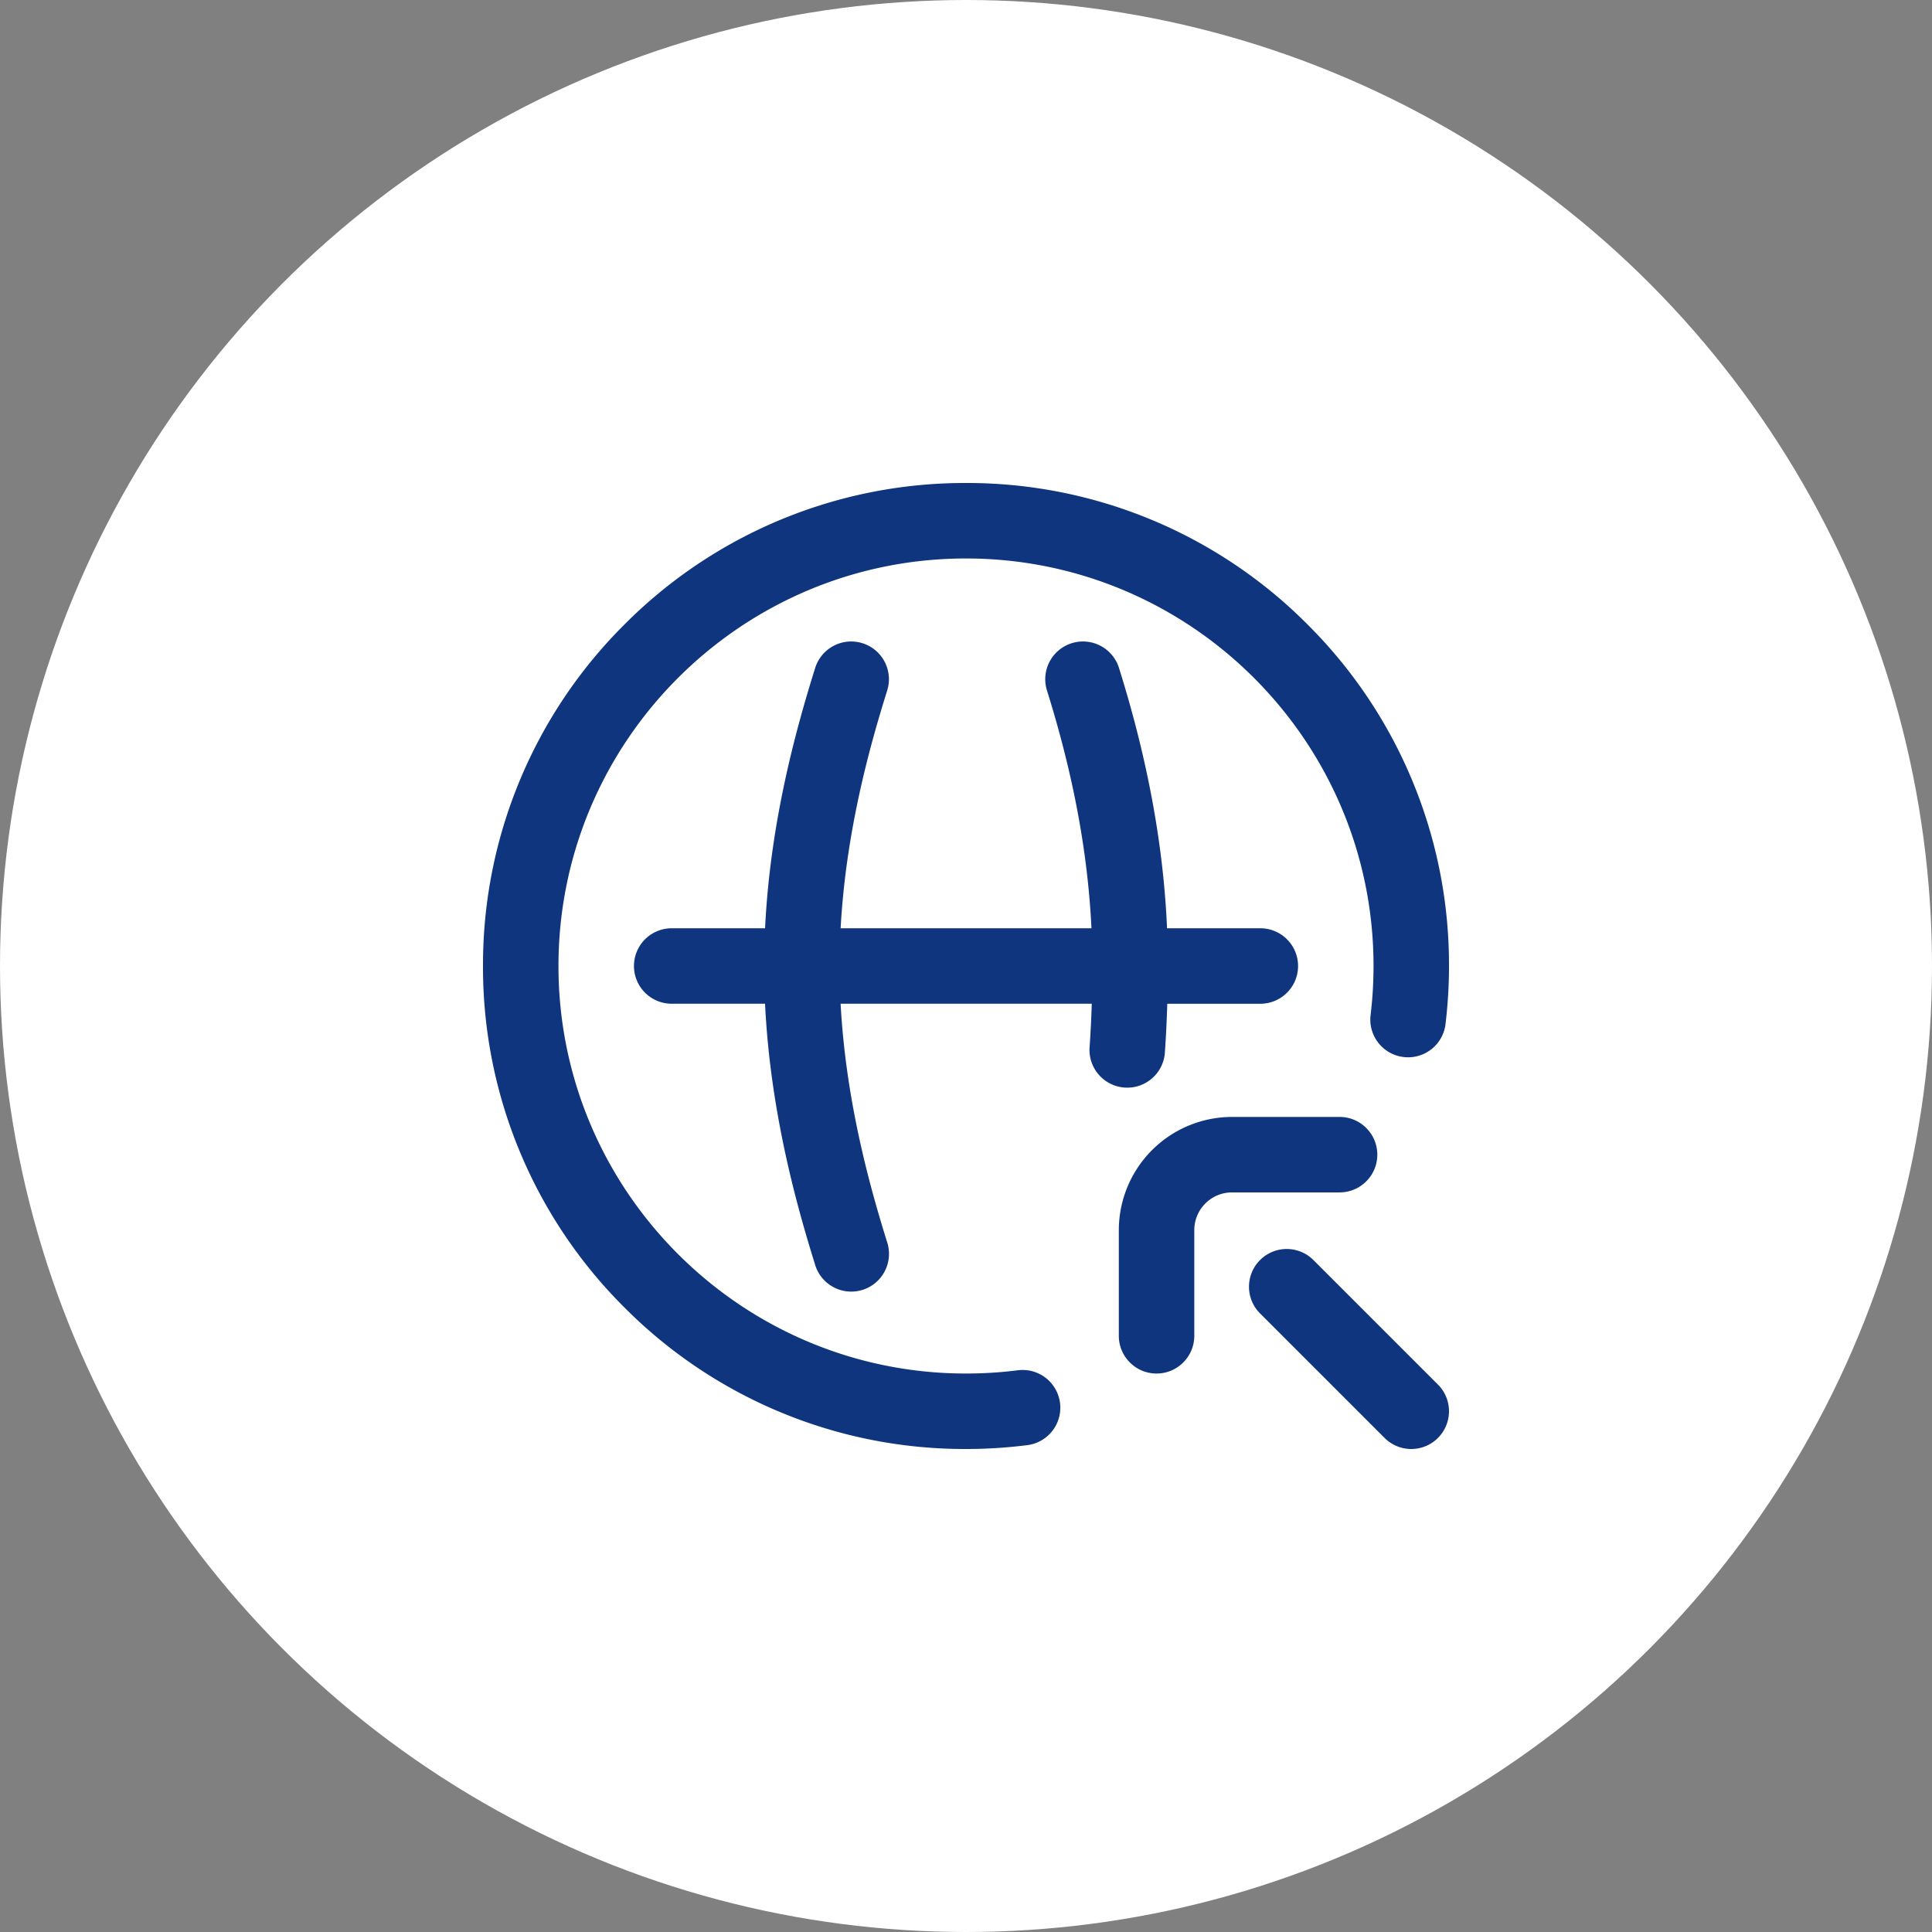
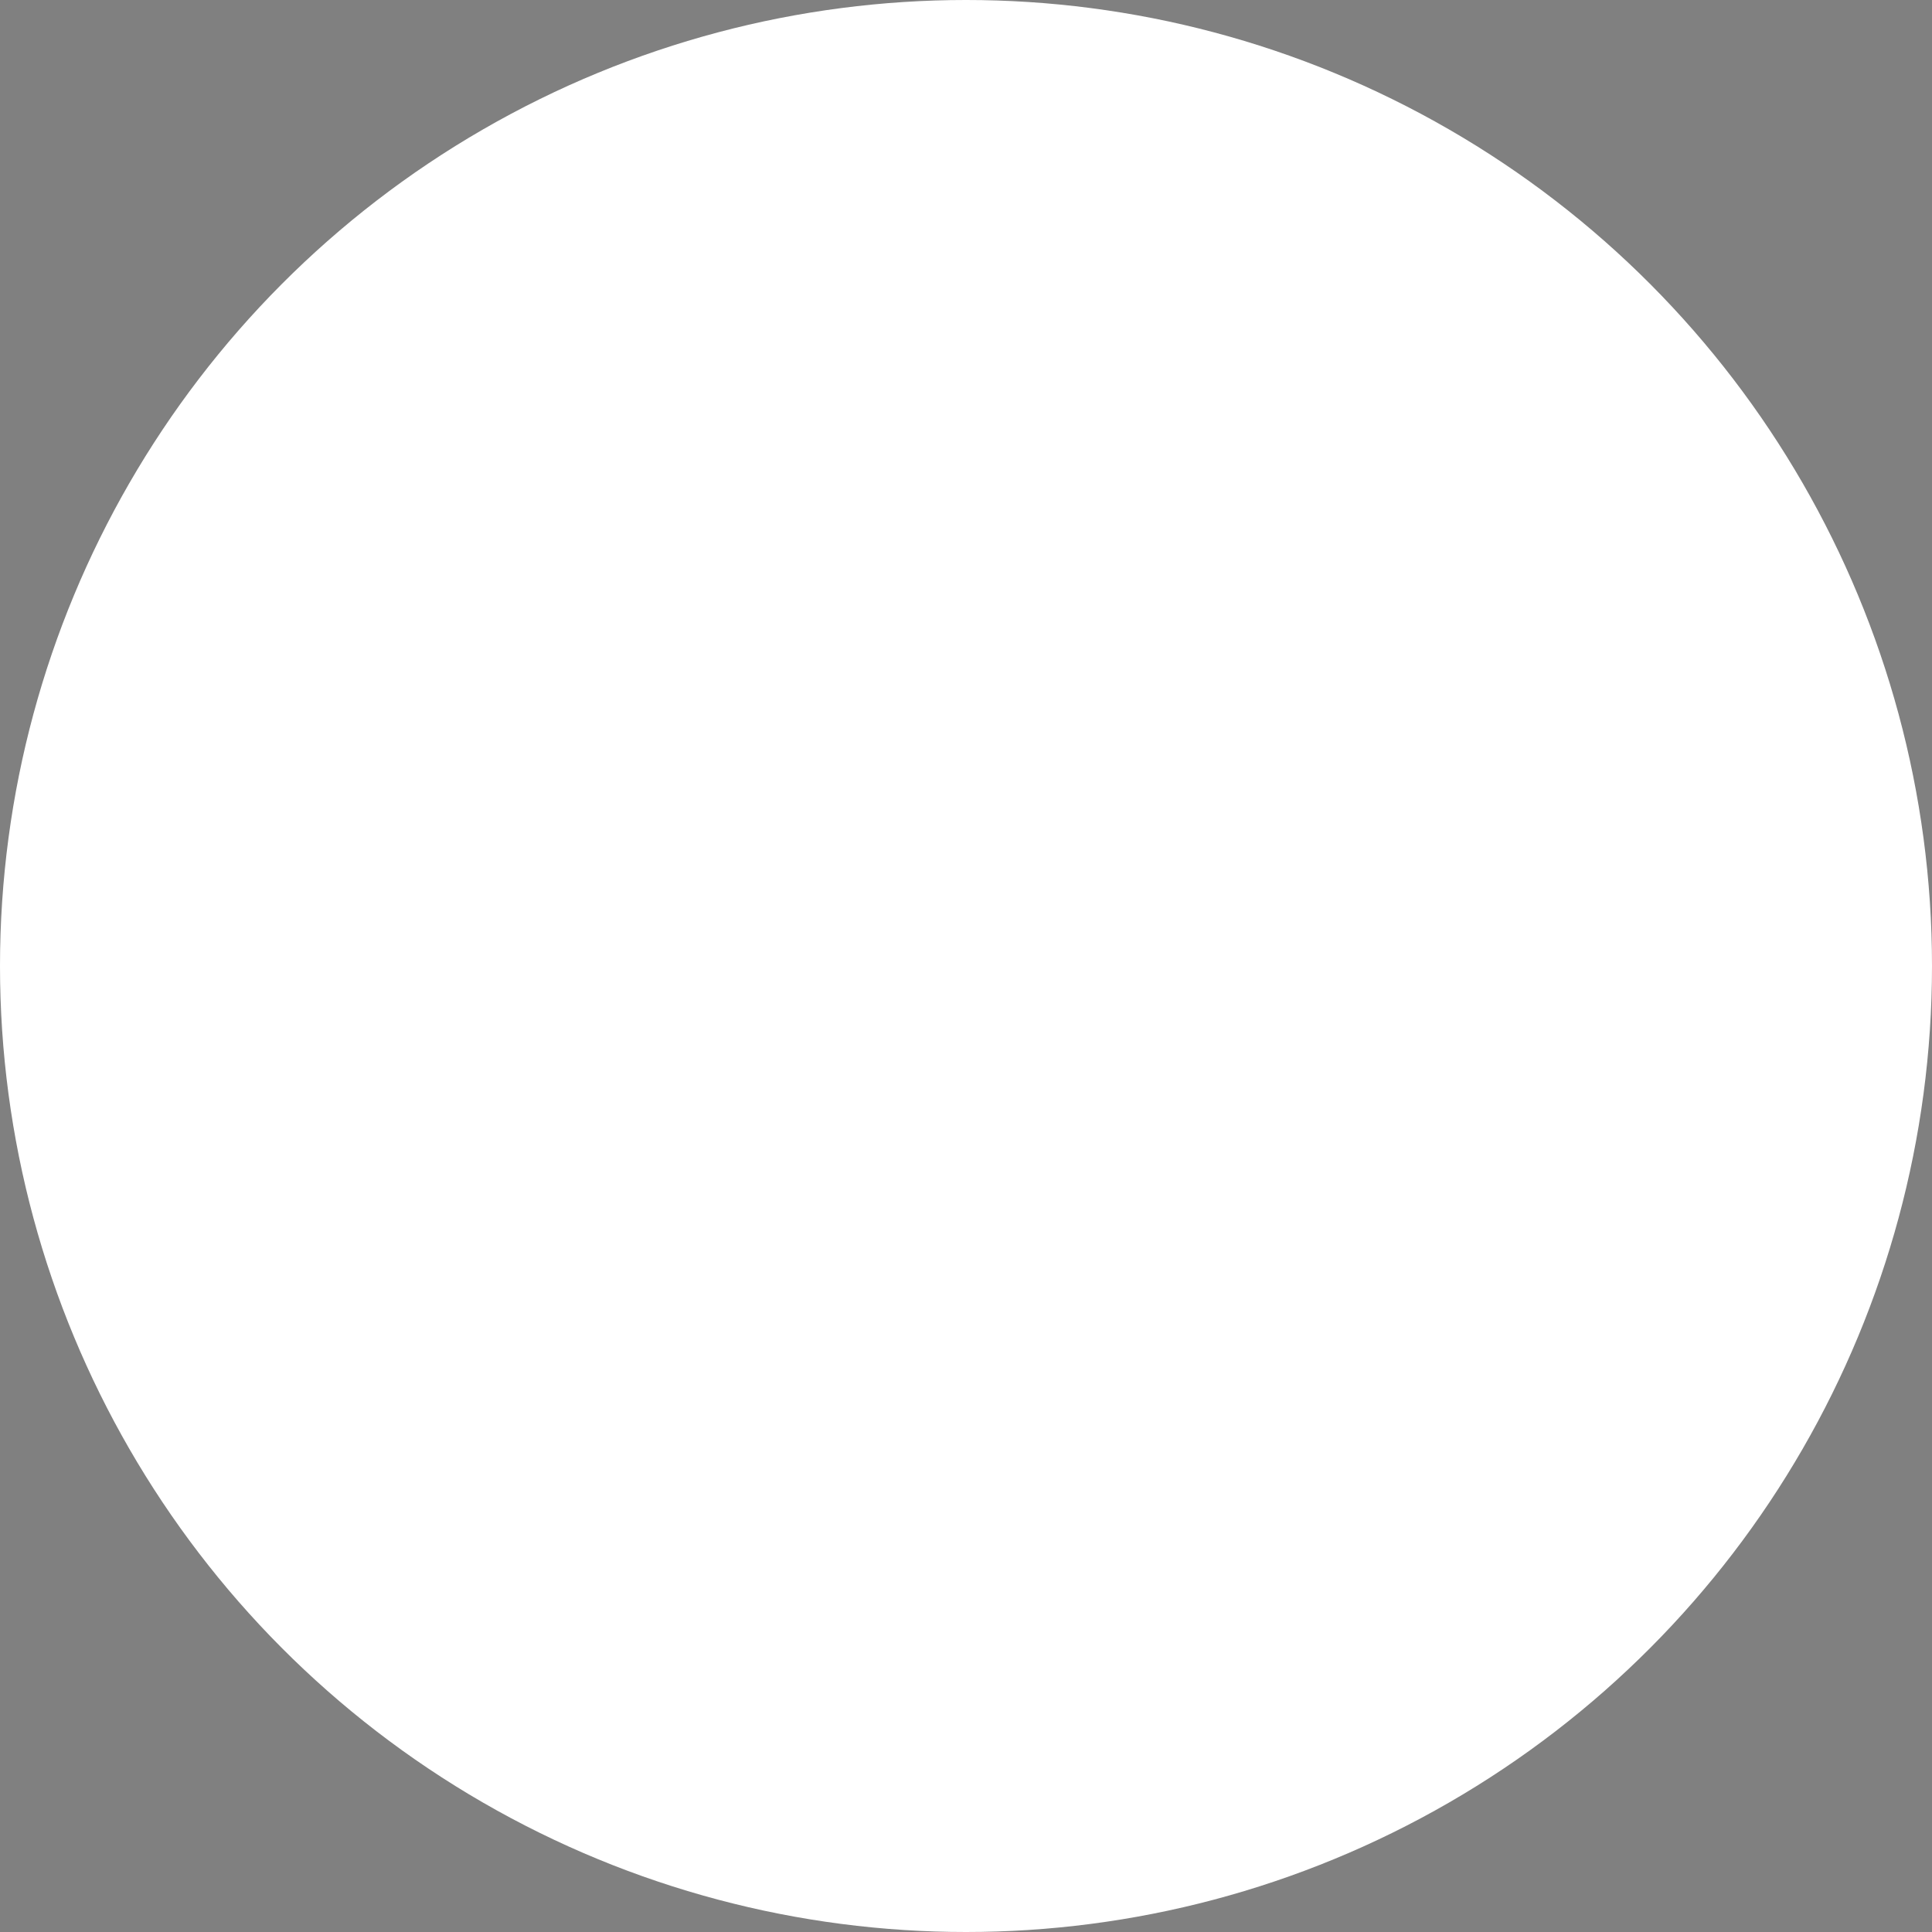
<svg xmlns="http://www.w3.org/2000/svg" width="80" height="80" fill="none">
  <rect width="100%" height="100%" fill="#808080" stroke="none" />
  <circle cx="40" cy="40" r="40" fill="#fff" />
-   <path d="M53.75 40c0 .863-.7 1.563-1.563 1.563h-3.853c-.02.694-.054 1.384-.102 2.064a1.563 1.563 0 01-3.117-.222c.043-.607.073-1.223.093-1.843h-10.4c.212 3.955 1.173 7.458 1.918 9.848a1.563 1.563 0 11-2.983.93c-.808-2.591-1.852-6.41-2.064-10.778h-3.866a1.562 1.562 0 110-3.124h3.867c.212-4.367 1.263-8.188 2.075-10.78a1.562 1.562 0 112.982.934c-.749 2.391-1.715 5.894-1.928 9.846h10.386c-.151-3.145-.757-6.381-1.842-9.846a1.562 1.562 0 112.982-.934c1.183 3.777 1.838 7.32 1.99 10.78h3.862c.864 0 1.563.699 1.563 1.562zm.392-14.142A19.87 19.87 0 0040 20a19.87 19.87 0 00-14.142 5.858A19.87 19.87 0 0020 40a19.87 19.87 0 005.858 14.142A19.87 19.87 0 0040 60c.848 0 1.703-.054 2.54-.16a1.562 1.562 0 10-.393-3.1c-.707.09-1.43.135-2.147.135-9.305 0-16.875-7.57-16.875-16.875S30.695 23.125 40 23.125 56.875 30.695 56.875 40c0 .69-.043 1.39-.127 2.078a1.563 1.563 0 003.101.381c.1-.815.151-1.642.151-2.46a19.87 19.87 0 00-5.858-14.141z" fill="#0E357E" />
-   <path d="M47.89 56.875c-.862 0-1.562-.7-1.562-1.563v-4.374a4.693 4.693 0 014.688-4.688h4.453a1.562 1.562 0 010 3.125h-4.453c-.862 0-1.563.7-1.563 1.563v4.374c0 .864-.7 1.563-1.562 1.563zm11.652 2.667c.61-.61.61-1.6 0-2.21l-5.156-5.156a1.562 1.562 0 10-2.21 2.21l5.157 5.156c.305.305.705.458 1.105.458s.8-.153 1.104-.458z" fill="#0E357E" />
</svg>